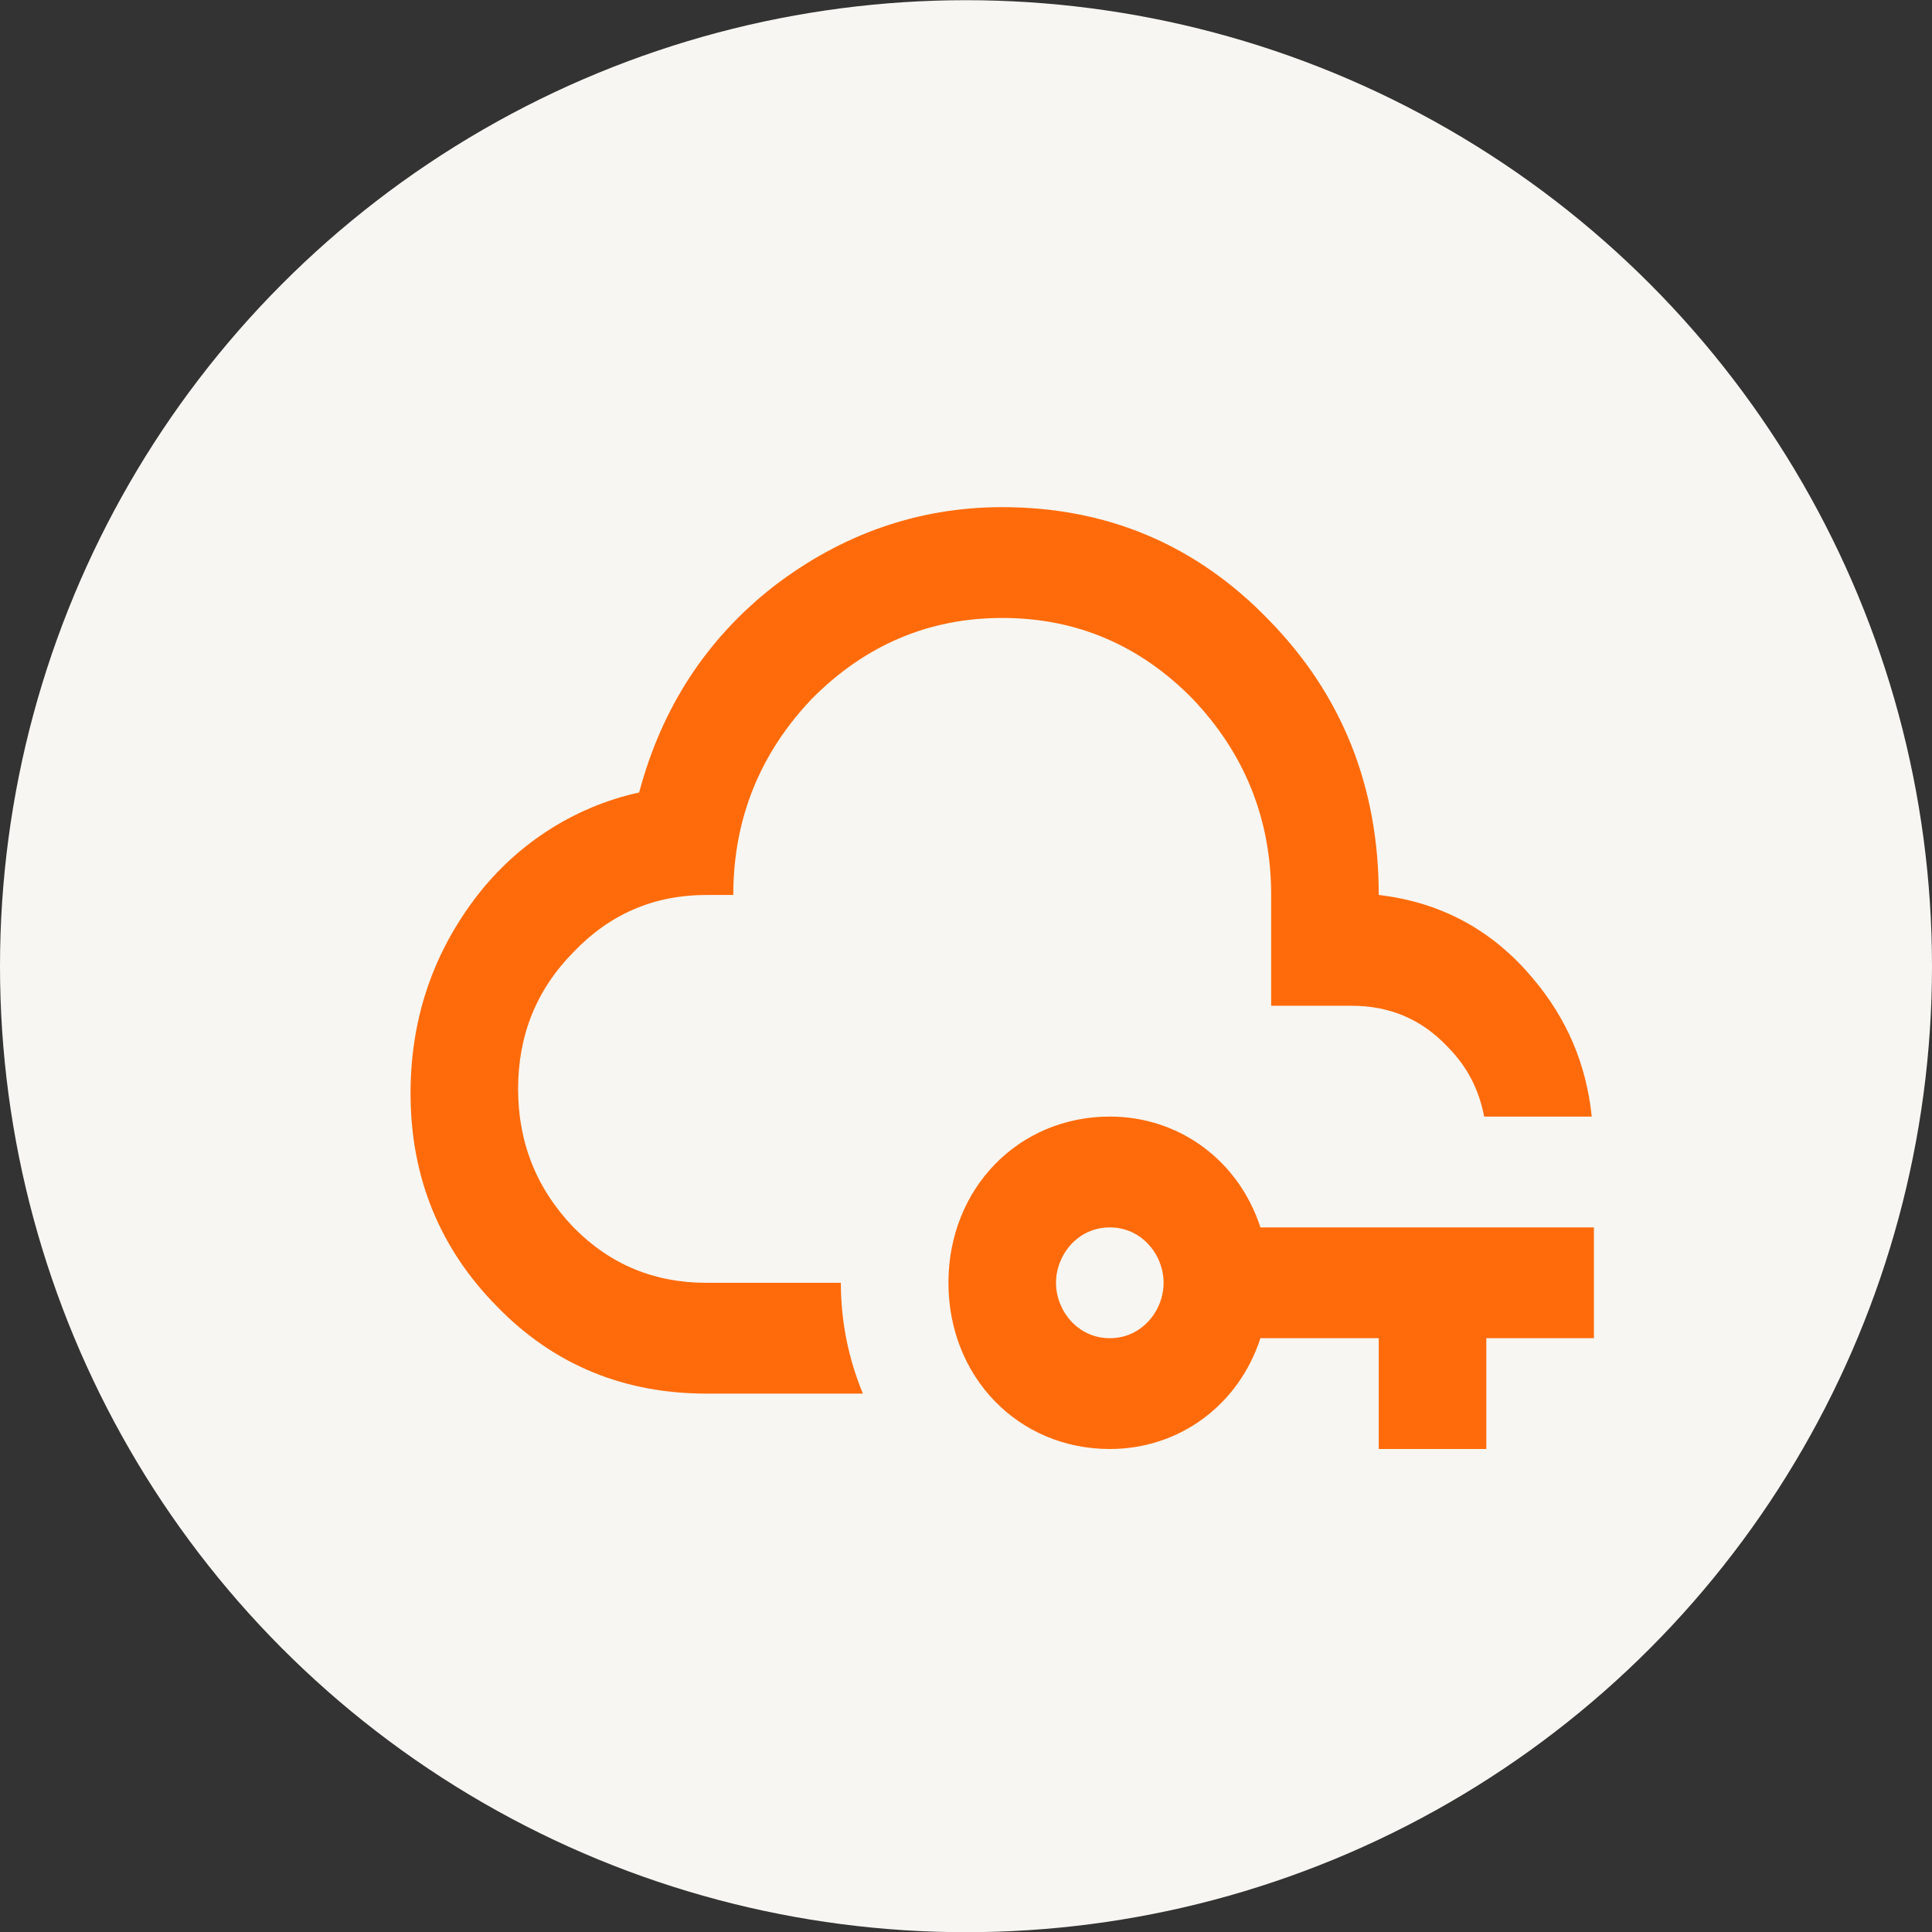
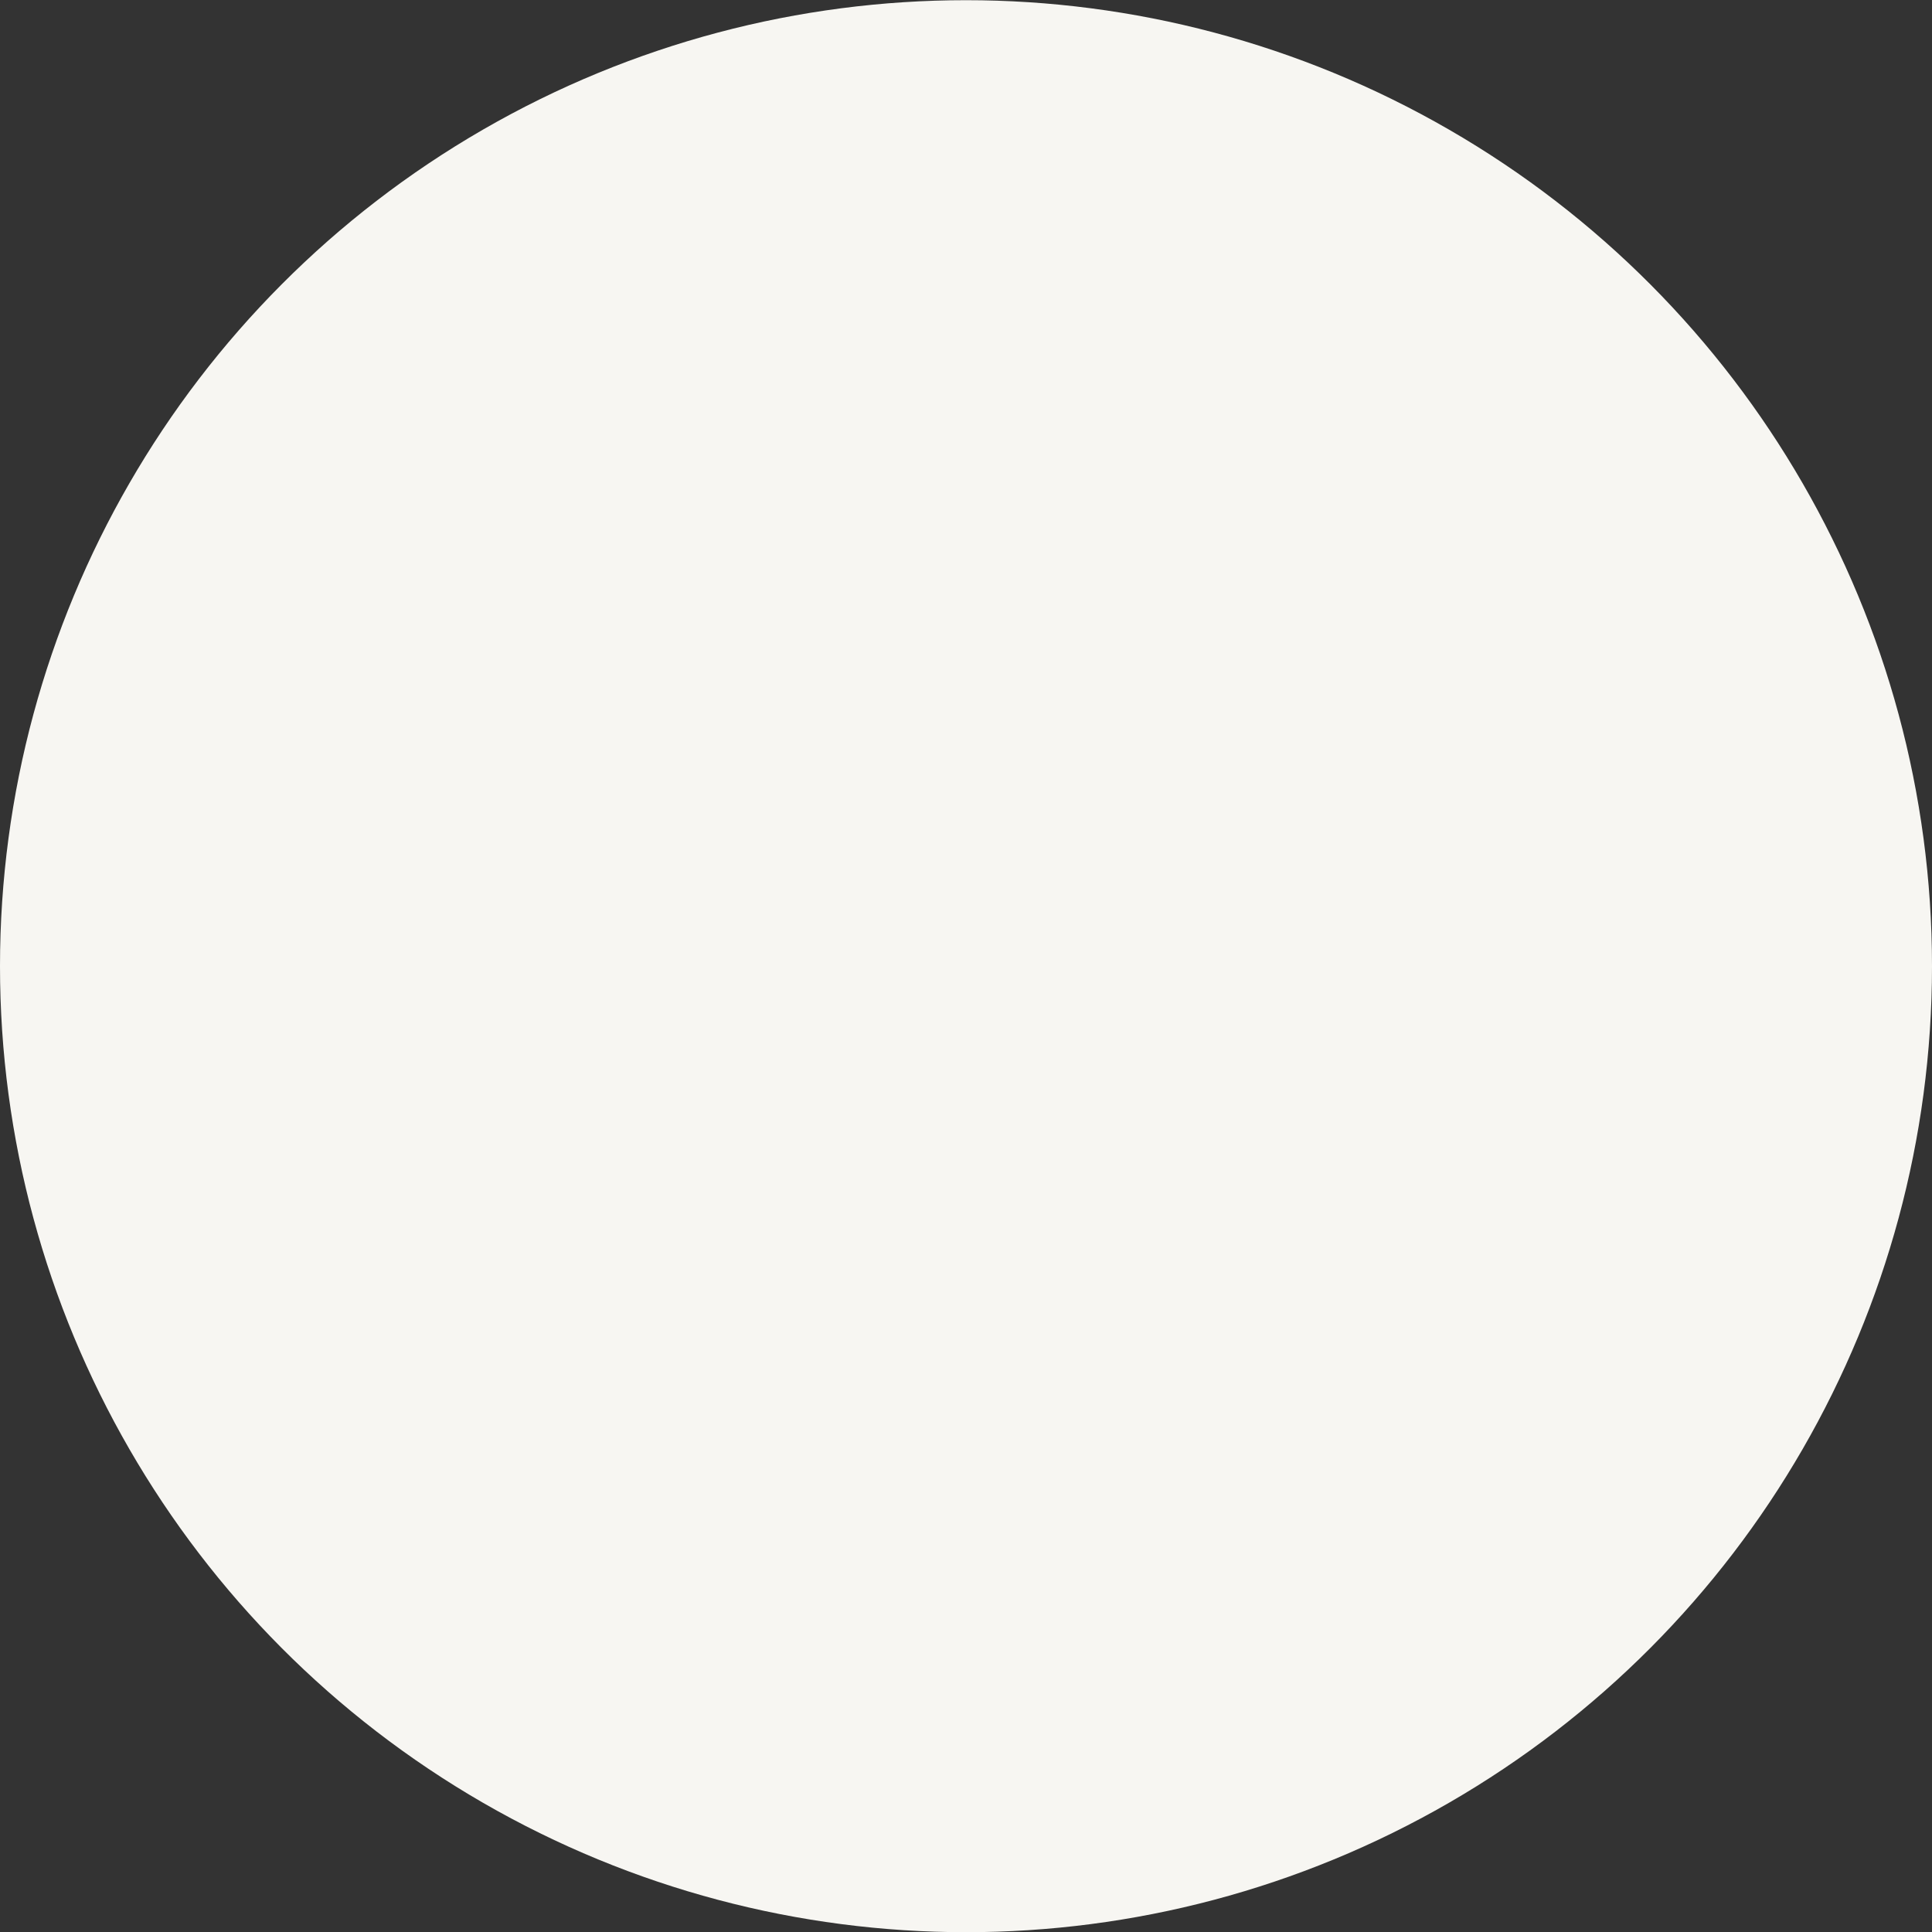
<svg xmlns="http://www.w3.org/2000/svg" width="80" height="80" viewBox="0 0 80 80" fill="none">
  <rect x="0" y="0" width="80" height="80" fill="#333333" stroke="none" />
  <circle cx="40" cy="40.008" r="40" fill="#F7F6F2" />
-   <path d="M35.731 57.706H29.25C25.909 57.706 22.969 56.559 20.586 54.104C18.203 51.695 17 48.736 17 45.272C17 42.289 17.869 39.628 19.606 37.288C21.3 35.001 23.734 33.413 26.466 32.815C27.401 29.305 29.25 26.46 32.034 24.281C34.818 22.147 37.981 21 41.5 21C45.843 21 49.541 22.56 52.547 25.68C55.576 28.777 57.091 32.585 57.091 37.059C59.652 37.357 61.791 38.504 63.461 40.5C64.886 42.175 65.688 44.079 65.911 46.235H61.456C61.234 45.088 60.744 44.148 59.919 43.322C58.85 42.198 57.536 41.647 55.977 41.647H52.636V37.059C52.636 33.893 51.523 31.186 49.385 28.938C47.224 26.735 44.596 25.588 41.5 25.588C38.426 25.588 35.798 26.735 33.615 28.938C31.477 31.186 30.364 33.893 30.364 37.059H29.25C27.09 37.059 25.263 37.839 23.749 39.422C22.212 40.982 21.454 42.863 21.454 45.088C21.454 47.313 22.212 49.218 23.749 50.824C25.263 52.361 27.09 53.118 29.25 53.118H34.818C34.818 54.769 35.152 56.306 35.731 57.706ZM66 50.824V55.412H61.545V60H57.091V55.412H52.191C51.3 58.165 48.85 60 45.955 60C42.168 60 39.273 57.018 39.273 53.118C39.273 49.218 42.168 46.235 45.955 46.235C48.85 46.235 51.3 48.071 52.191 50.824H66ZM48.182 53.118C48.182 51.971 47.291 50.824 45.955 50.824C44.618 50.824 43.727 51.971 43.727 53.118C43.727 54.265 44.618 55.412 45.955 55.412C47.291 55.412 48.182 54.265 48.182 53.118Z" fill="#FF6B0A" />
</svg>